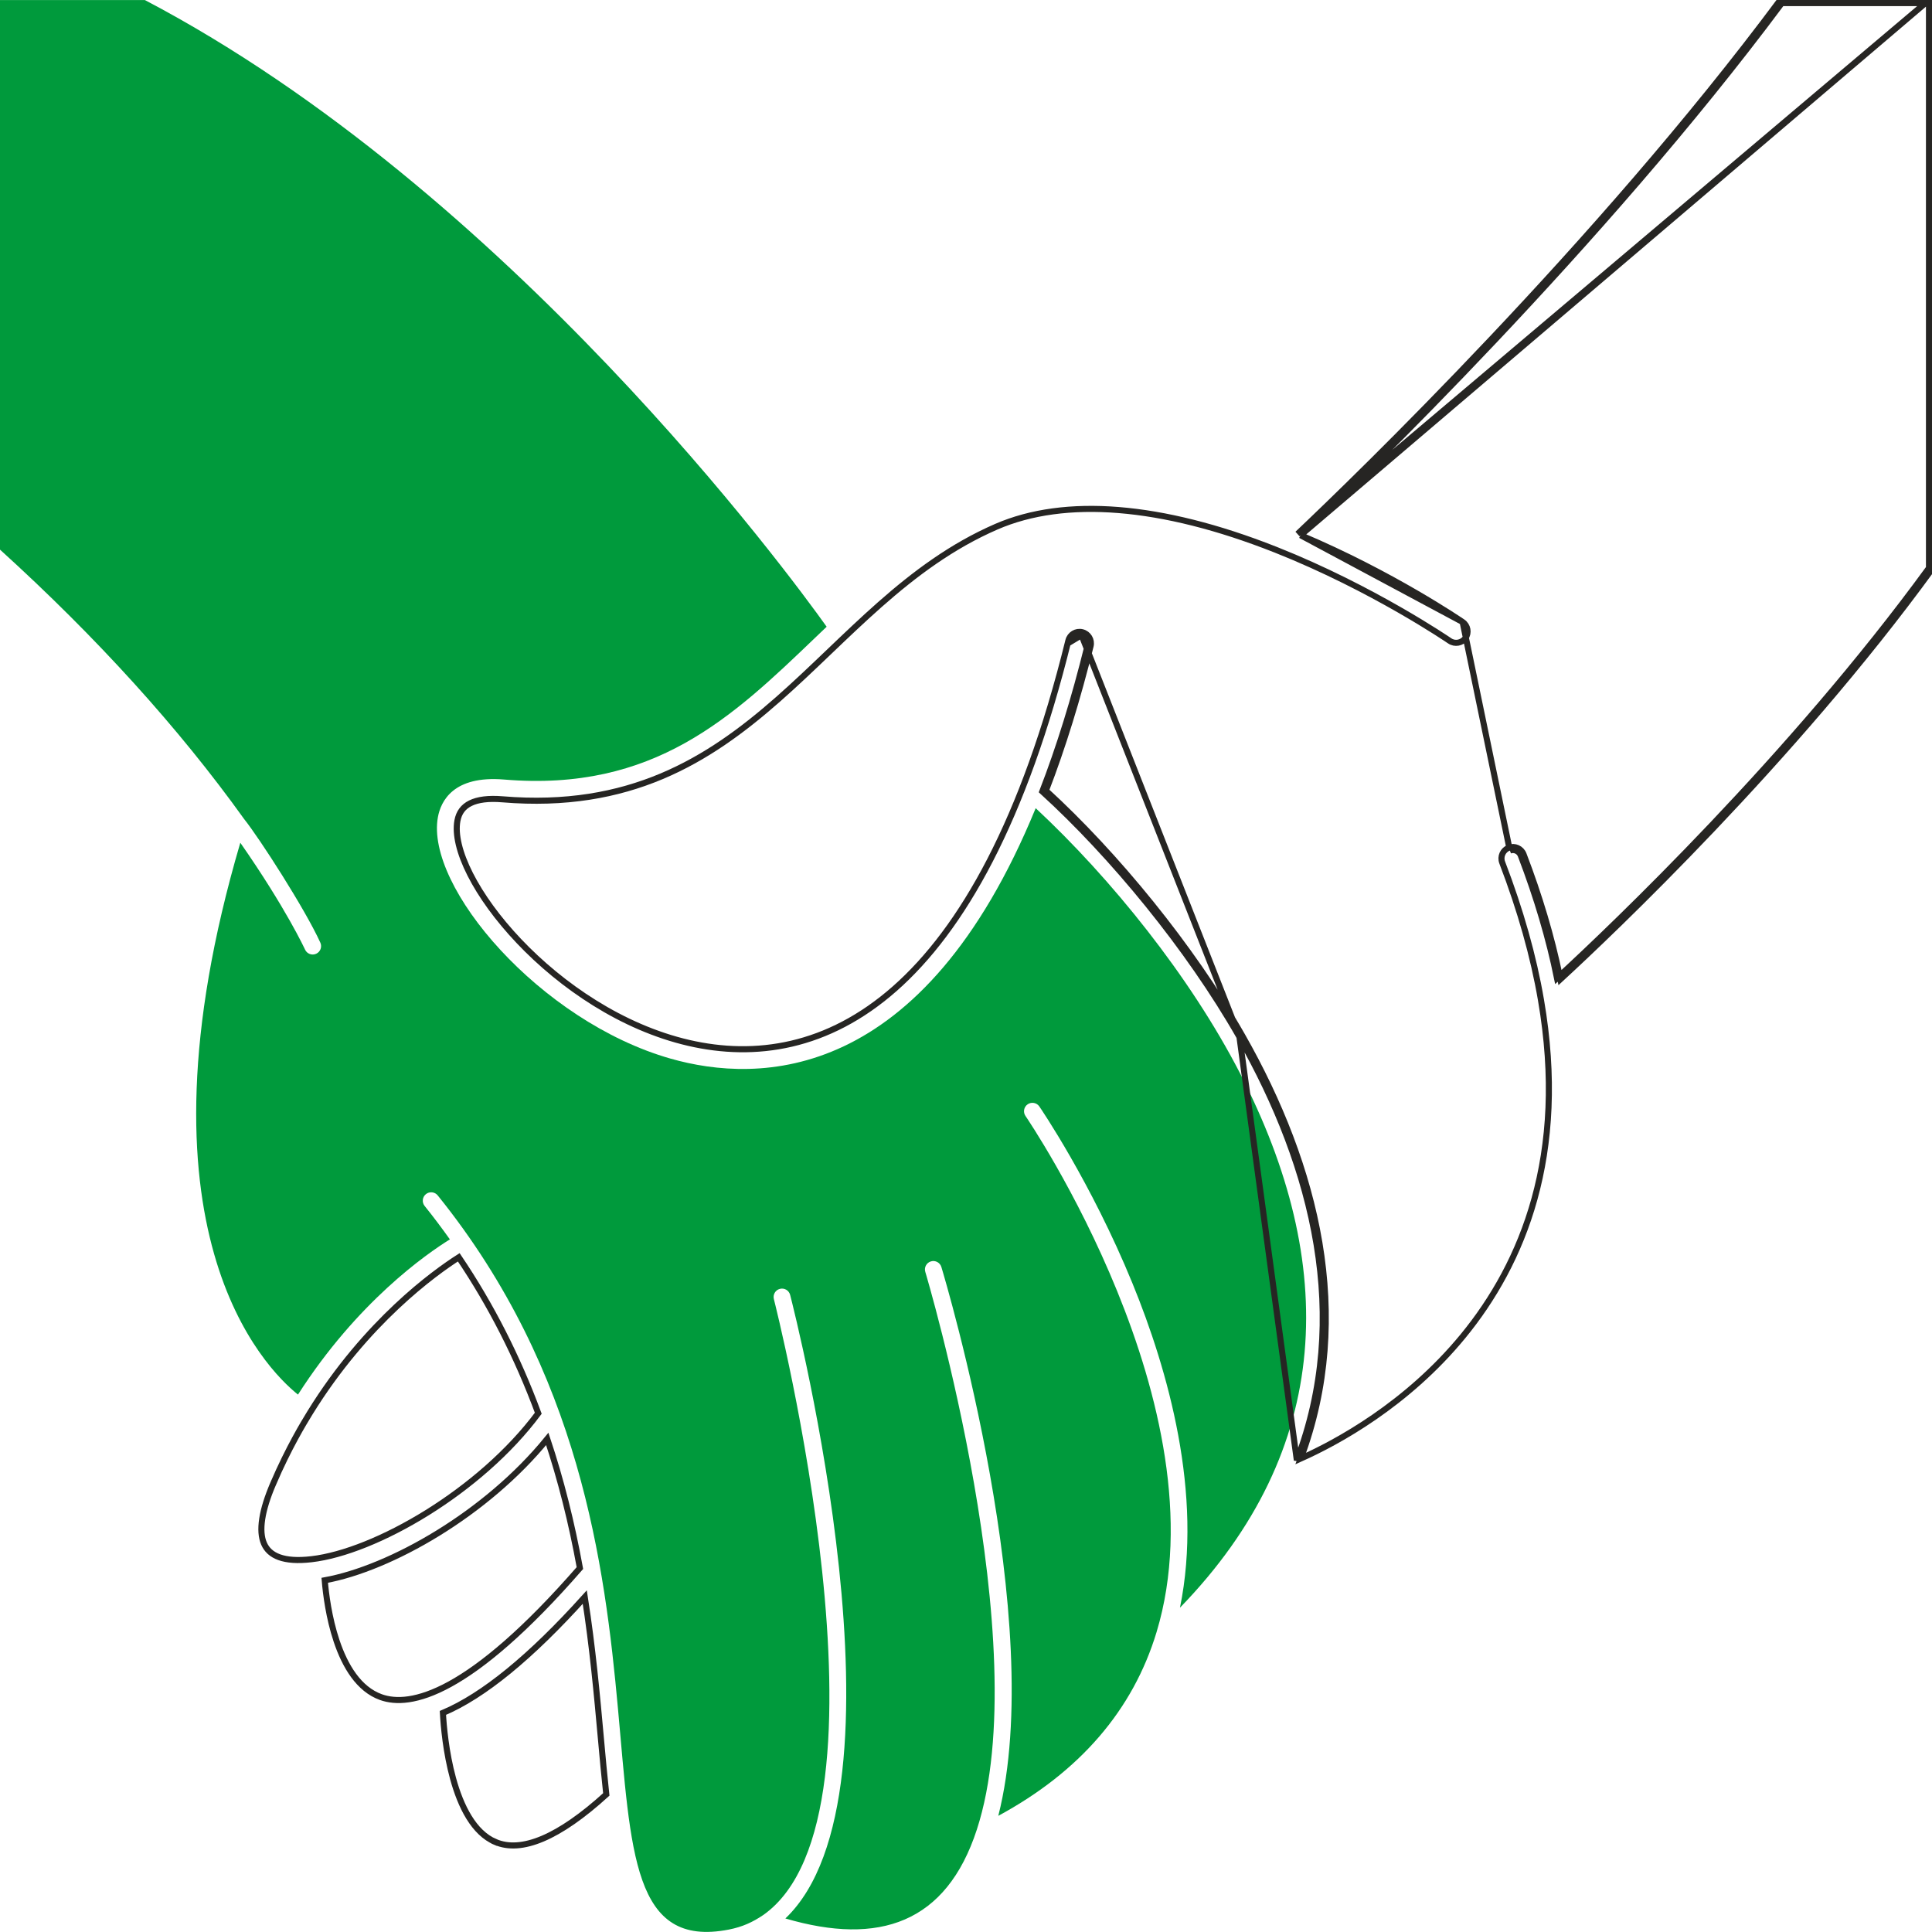
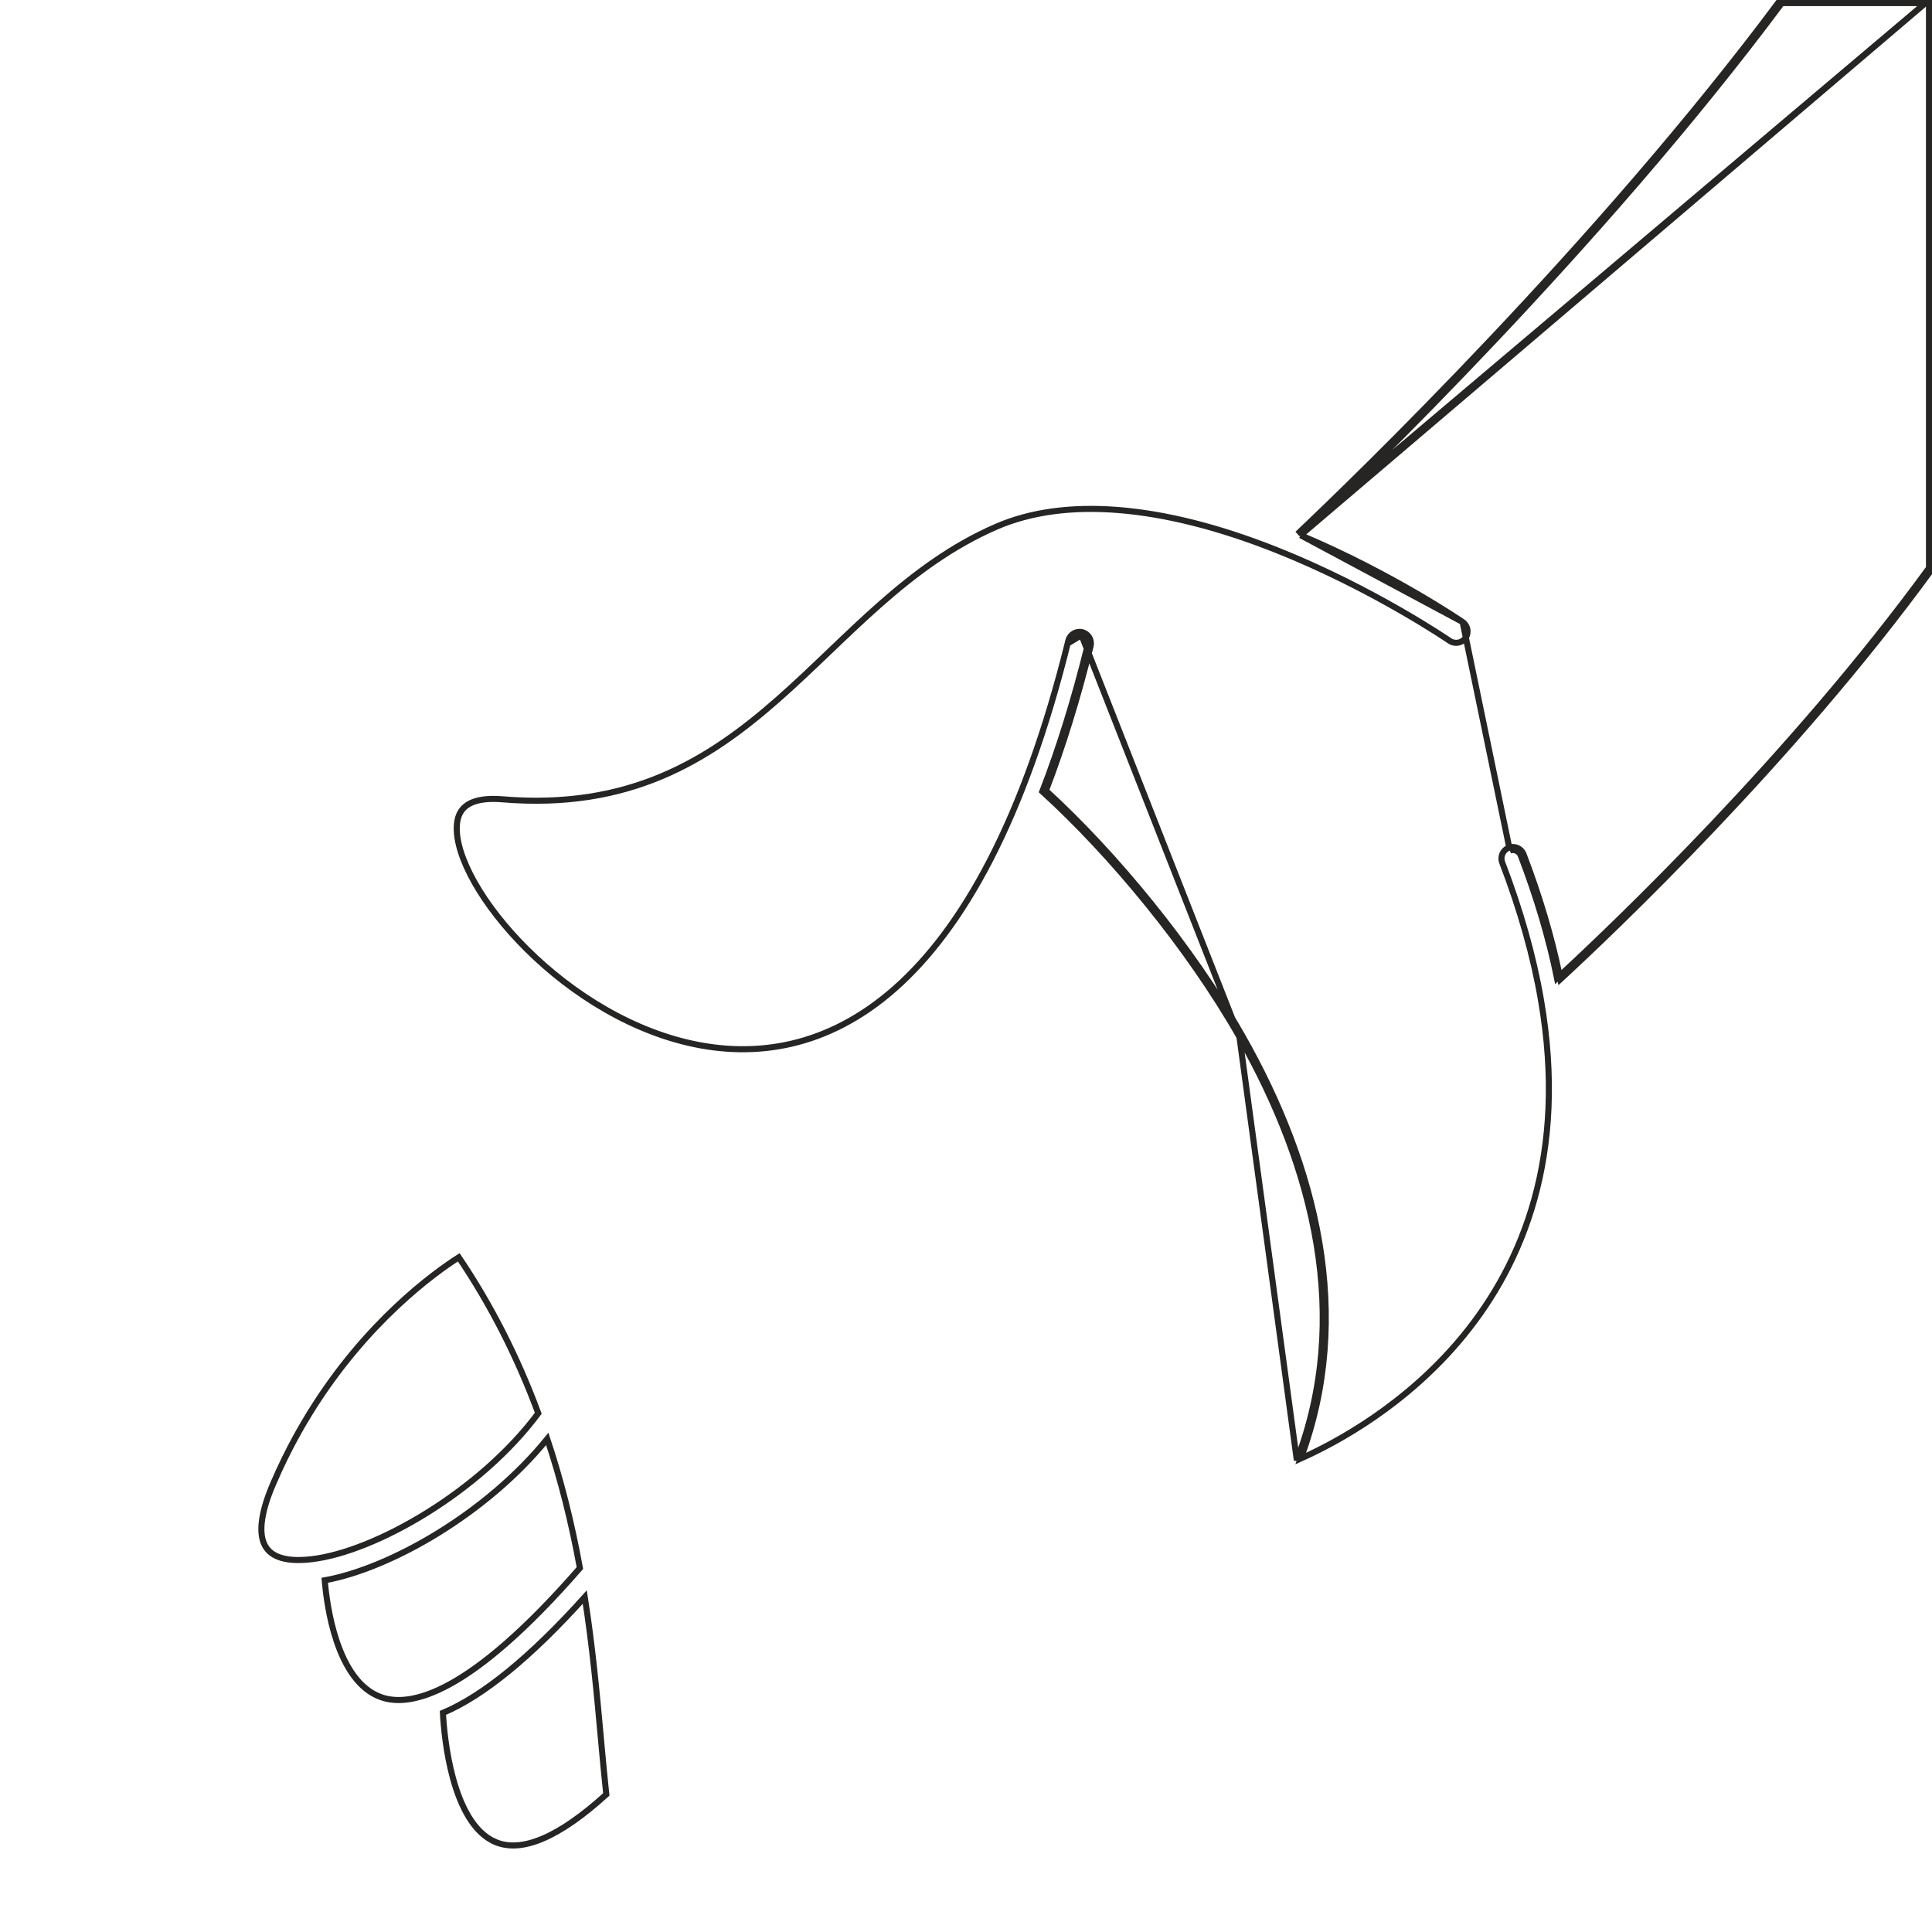
<svg xmlns="http://www.w3.org/2000/svg" width="478" height="478" viewBox="0 0 478 478" fill="none">
-   <path d="M306.763 265.473C294.41 241.53 274.876 217.31 256.242 199.952C228.245 268.22 187.718 268.144 165.873 261.906C133.605 252.693 105.199 219.389 108.342 202.178C109.058 198.252 112.135 191.816 124.712 192.868C161.866 195.974 181.218 177.404 201.71 157.753C202.645 156.857 203.584 155.96 204.524 155.062C195.369 142.226 125.588 47.126 35.858 0.019H0V135.982C23.943 157.714 44.252 180.126 60.379 202.612C64.21 207.4 75.486 224.92 79.255 233.222C79.73 234.267 79.268 235.498 78.224 235.973C77.182 236.446 75.949 235.99 75.472 234.941C75.423 234.834 70.788 224.76 59.457 208.503C31.284 304.268 65.581 338.514 73.724 345.042C88.383 322.131 105.494 310.244 111.307 306.638C109.296 303.823 107.214 301.04 105.06 298.367C104.34 297.474 104.48 296.166 105.374 295.445C106.268 294.725 107.576 294.866 108.296 295.759C178.718 383.112 132.809 486.652 180.308 477.401C183.717 476.737 186.264 475.542 188.873 473.776C223.867 449.052 191.791 322.683 191.464 321.409C191.177 320.297 191.846 319.165 192.958 318.878C194.071 318.589 195.203 319.26 195.49 320.372C196.82 325.535 226.789 443.711 194.312 474.653C217.508 481.461 234.128 475.825 241.682 452.662C256.52 407.203 229.206 315.594 228.929 314.674C228.597 313.575 229.219 312.415 230.318 312.084C231.417 311.754 232.577 312.374 232.908 313.473C234.019 317.157 259.153 401.494 246.989 449.258C267.151 438.357 280.315 423.089 286.144 403.814C302.911 348.405 254.214 276.826 253.72 276.109C253.069 275.164 253.308 273.87 254.252 273.218C255.198 272.567 256.492 272.805 257.142 273.749C257.268 273.932 269.879 292.337 280.178 317.496C288.972 338.979 297.691 369.599 291.939 397.765C330.083 358.467 331.088 312.619 306.763 265.473Z" fill="#009A3C" />
  <path d="M361.87 153.891L361.872 153.892C363.157 154.777 363.483 156.539 362.597 157.824C361.709 159.114 359.944 159.433 358.664 158.55L358.663 158.549C358.495 158.433 339.671 145.558 315.736 136.053C315.647 136.023 315.554 135.988 315.459 135.945C287.288 124.816 263.48 122.947 246.507 130.311C235.523 135.079 226.319 141.964 217.704 149.563C213.415 153.346 209.279 157.3 205.141 161.256L205.084 161.311C200.93 165.282 196.772 169.255 192.472 173.039C175.243 188.2 155.674 200.369 124.307 197.757C120.819 197.468 118.199 197.824 116.38 198.725C114.605 199.604 113.54 201.027 113.169 203.059C112.554 206.427 113.668 211.058 116.336 216.317C118.991 221.55 123.13 227.297 128.399 232.851C138.943 243.964 153.93 254.216 170.404 258.026C186.842 261.827 204.784 259.225 221.374 244.602C237.999 229.948 253.327 203.168 264.332 158.484L264.332 158.484C264.707 156.966 266.243 156.043 267.755 156.415L267.755 156.415C269.271 156.789 270.199 158.321 269.825 159.838C266.612 172.877 262.893 184.89 258.767 195.604C275.93 211.314 294.762 234.151 307.309 256.181C325.789 288.622 334.984 325.606 321.817 360.865C330.789 356.852 348.03 347.55 361.961 330.584C376.771 312.547 387.874 285.81 381.257 247.421L381.257 247.42L381.256 247.414L381.256 247.413C379.417 236.659 376.192 225.213 371.665 213.397L371.665 213.397C371.107 211.938 371.836 210.303 373.296 209.744M361.87 153.891L373.564 210.445M361.87 153.891C361.671 153.754 344.409 141.945 321.784 132.419M361.87 153.891L321.784 132.419M373.296 209.744L373.564 210.445M373.296 209.744C373.295 209.744 373.295 209.744 373.294 209.745L373.564 210.445M373.296 209.744C374.753 209.184 376.389 209.915 376.948 211.373L376.948 211.373C380.906 221.712 383.899 231.797 385.878 241.434M373.564 210.445C374.633 210.033 375.836 210.569 376.248 211.642C380.254 222.105 383.265 232.302 385.234 242.028C385.439 241.839 385.654 241.641 385.878 241.434M385.878 241.434C385.937 241.721 385.995 242.007 386.052 242.293C398.608 230.722 443.514 188.174 478.002 140.789M385.878 241.434C398.849 229.458 443.126 187.379 477.252 140.544M477.252 140.544V140.789H478.002M477.252 140.544C477.299 140.479 477.347 140.413 477.395 140.347L478.002 140.789M477.252 140.544V0.769M478.002 140.789V0.769H477.252M477.252 0.769H440.83C396.048 60.918 336.179 118.778 321.784 132.419M477.252 0.769V0.019M477.252 0.019H440.454C395.434 60.563 335 118.874 321.028 132.103L477.252 0.019ZM477.252 0.019L321.784 132.419M267.576 157.143C266.465 156.87 265.335 157.549 265.06 158.664L267.576 157.143ZM267.576 157.143C268.689 157.418 269.371 158.544 269.097 159.658C265.842 172.867 262.069 185.012 257.883 195.813C275.093 211.483 294.06 234.433 306.657 256.552M267.576 157.143L306.657 256.552M306.657 256.552C325.199 289.101 334.292 326.112 320.855 361.289L306.657 256.552ZM94.242 419.887L94.242 419.887C88.761 417.923 85.362 412.208 83.277 405.99C81.349 400.237 80.615 394.255 80.343 390.989C88.475 389.509 98.507 385.382 108.382 379.299C118.164 373.273 127.839 365.299 135.402 356.006C138.744 366.039 141.429 376.664 143.476 387.959C129.826 403.634 119.326 412.282 111.323 416.676C103.283 421.09 97.835 421.176 94.242 419.887ZM77.084 385.766H77.082L77.042 385.771L77.039 385.771C70.129 386.568 66.636 384.918 65.327 381.918C64.645 380.357 64.489 378.312 64.875 375.798C65.26 373.289 66.177 370.369 67.577 367.103L66.888 366.808L67.577 367.103C71.405 358.164 75.275 351.856 76.412 350.003C76.563 349.756 76.666 349.589 76.714 349.504C90.611 327 107.562 314.867 113.504 311.071C121.478 322.891 128.001 335.691 133.175 349.659C125.995 359.321 115.947 367.868 105.709 374.243C95.364 380.684 84.9 384.861 77.084 385.766ZM122.532 455.715L122.237 456.405L122.532 455.715C119.882 454.58 117.746 452.402 116.026 449.607C114.306 446.813 113.032 443.447 112.09 440.017C110.313 433.542 109.753 426.947 109.58 423.795C119.597 419.57 131.334 409.953 144.682 395.132C146.641 407.7 147.695 419.354 148.656 429.967C149.099 434.857 149.521 439.527 150.003 443.963C144.135 449.3 138.893 452.931 134.305 454.884C129.649 456.866 125.741 457.091 122.532 455.715Z" stroke="#262523" stroke-width="1.5" />
</svg>